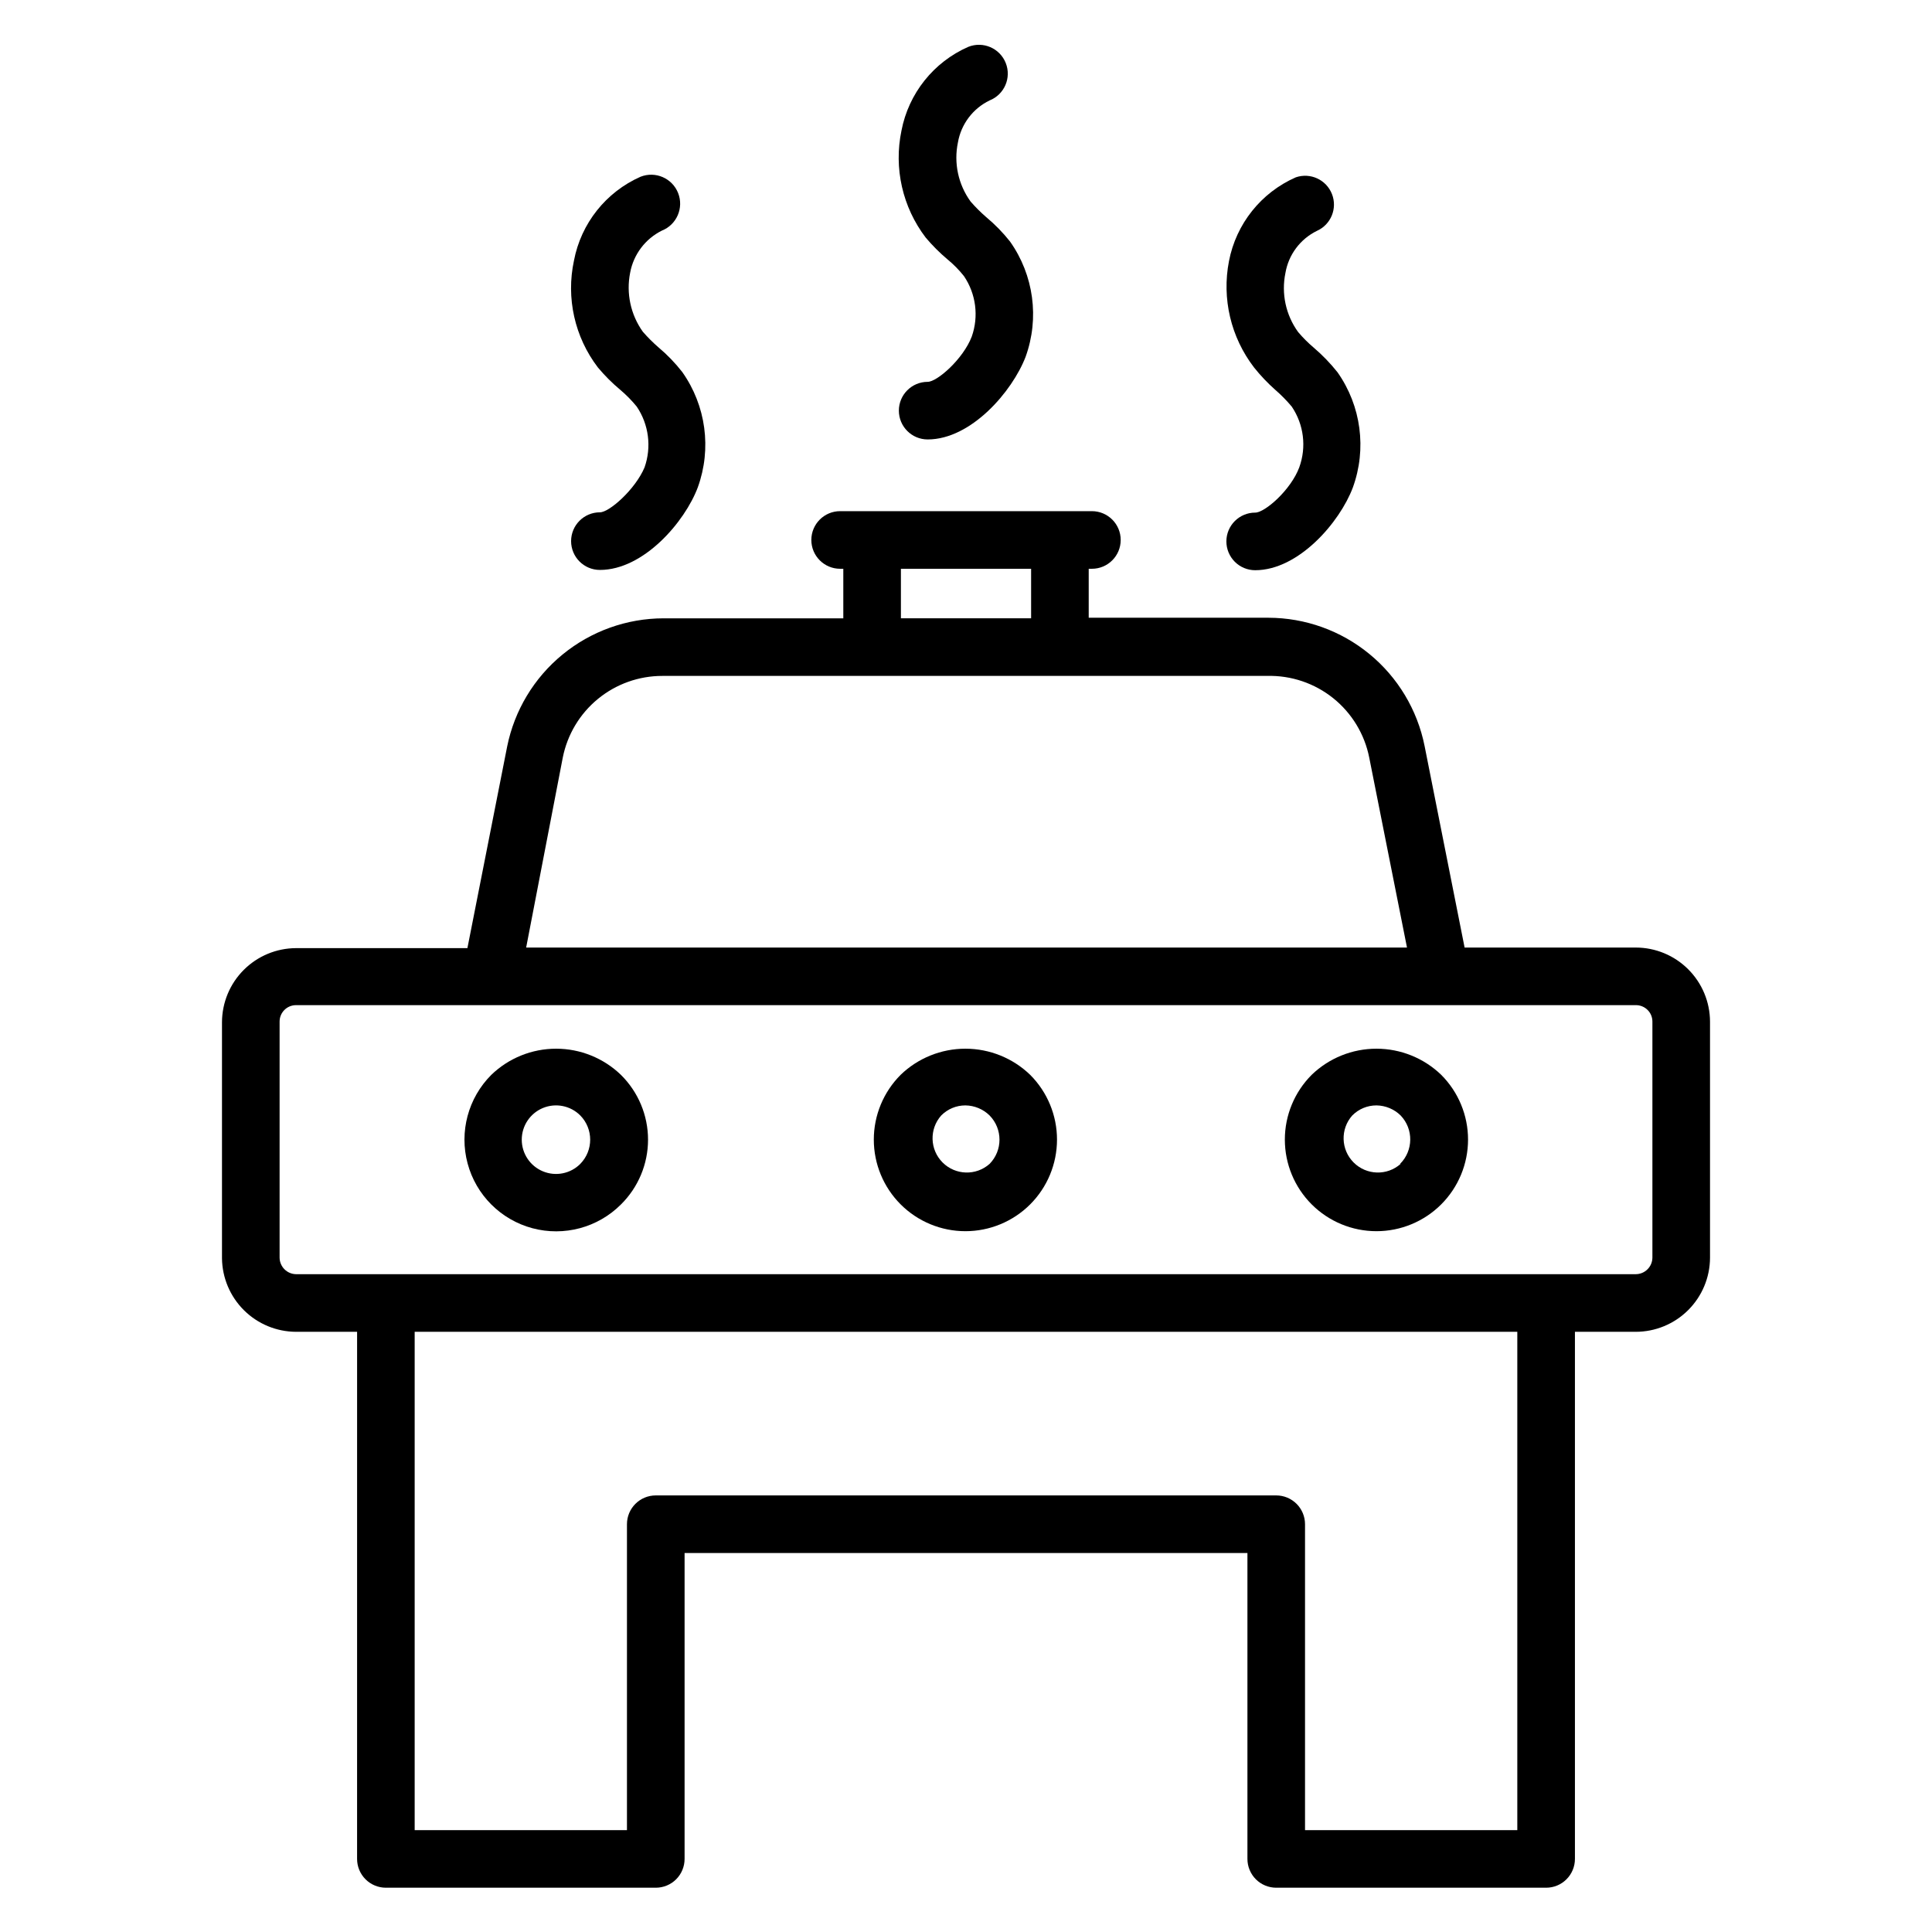
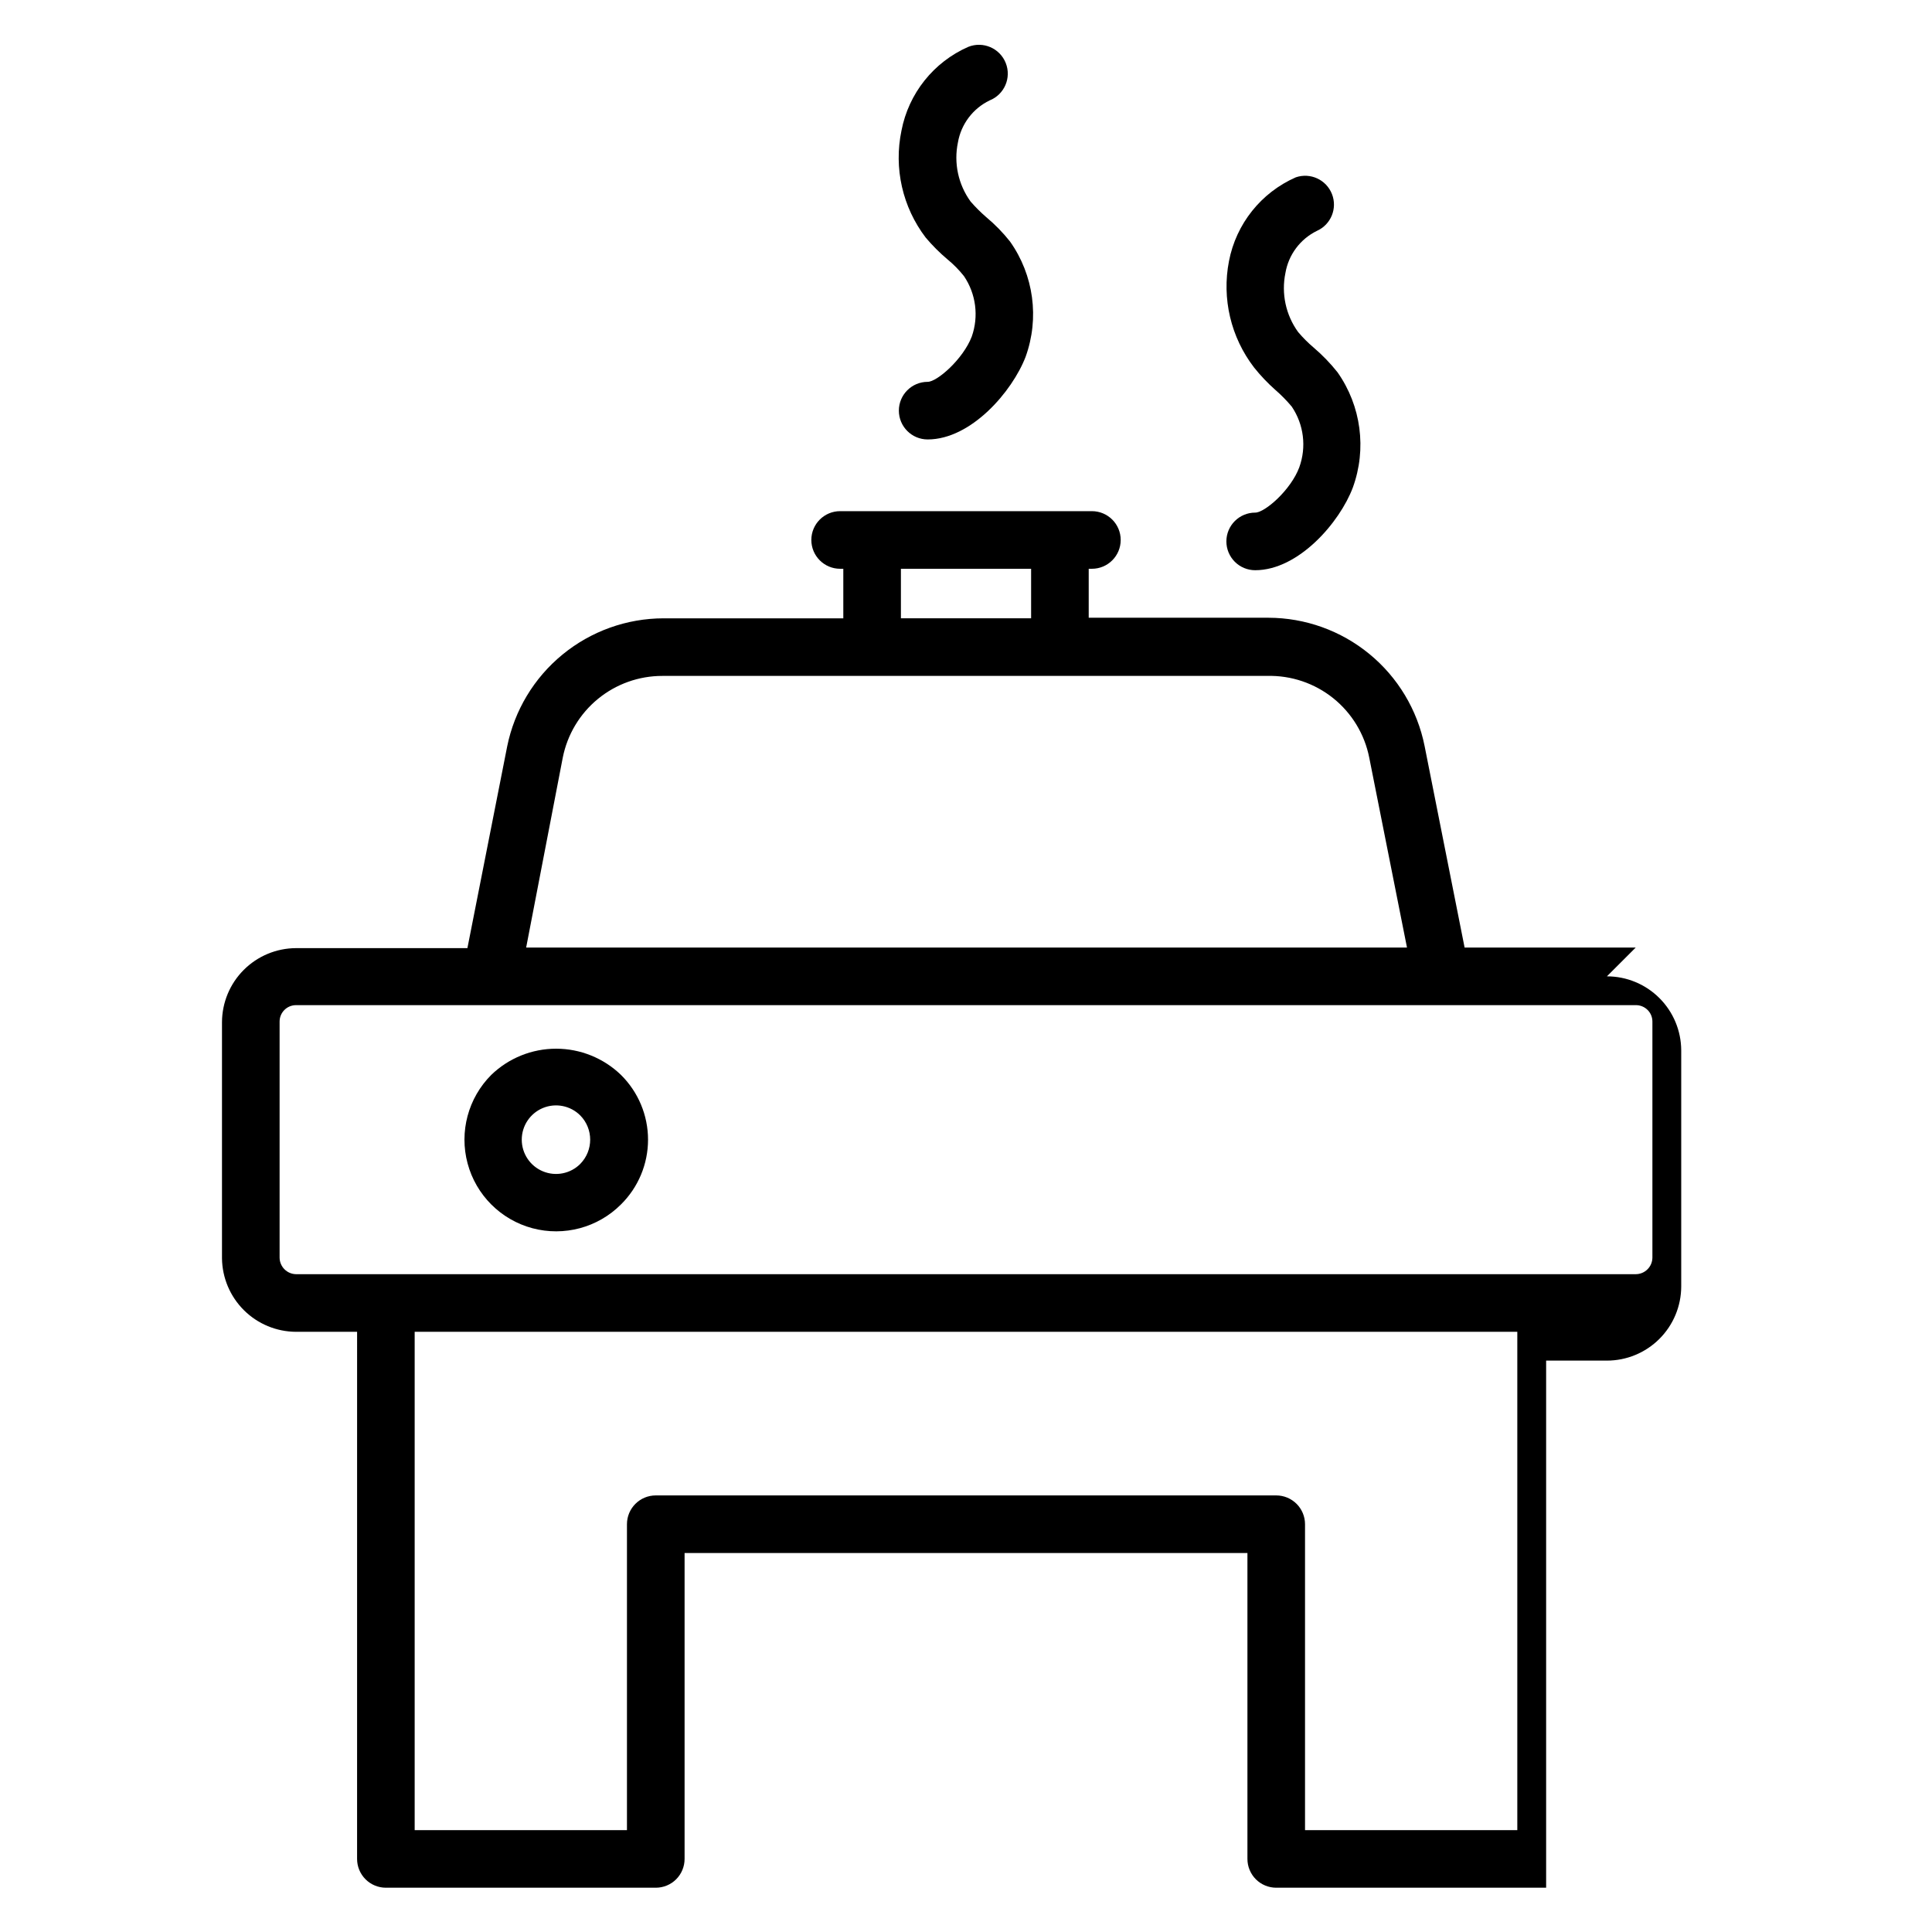
<svg xmlns="http://www.w3.org/2000/svg" fill="#000000" width="800px" height="800px" version="1.1" viewBox="144 144 512 512">
  <g>
    <path d="m395.11 212.75c1.602 1.316 3.059 2.801 4.352 4.426 3.191 4.715 3.957 10.664 2.059 16.031-2.289 5.953-9.16 11.984-11.68 11.984h0.004c-4.219 0-7.637 3.418-7.637 7.633 0 4.215 3.418 7.633 7.637 7.633 11.527 0 22.441-12.746 25.953-21.906 3.703-10.238 2.164-21.645-4.125-30.535-1.879-2.375-4-4.551-6.332-6.488-1.469-1.277-2.848-2.652-4.125-4.121-3.273-4.512-4.492-10.191-3.359-15.648 0.84-4.852 3.965-9 8.398-11.145 3.922-1.562 5.836-6.004 4.273-9.926-1.559-3.918-6-5.832-9.922-4.273-9.199 4.039-15.82 12.348-17.711 22.215-2.066 9.922 0.27 20.254 6.414 28.32 1.766 2.094 3.703 4.035 5.801 5.801z" />
-     <path d="m302.98 279.77c-4.215 0-7.633 3.418-7.633 7.637 0 4.215 3.418 7.633 7.633 7.633 11.602 0 22.52-12.746 25.953-21.906v-0.004c3.703-10.238 2.164-21.641-4.121-30.531-1.875-2.406-4-4.606-6.336-6.566-1.469-1.277-2.844-2.652-4.121-4.121-3.231-4.531-4.449-10.191-3.359-15.648 0.895-4.828 4.004-8.953 8.398-11.145 3.941-1.562 5.871-6.019 4.312-9.965-1.562-3.941-6.019-5.871-9.965-4.312-9.168 4.062-15.758 12.363-17.633 22.215-2.133 9.914 0.184 20.262 6.336 28.32 1.805 2.16 3.797 4.152 5.957 5.953 1.582 1.34 3.039 2.82 4.348 4.43 3.195 4.742 3.961 10.711 2.062 16.105-2.441 5.801-9.312 11.906-11.832 11.906z" />
    <path d="m481.98 247.33c1.566 1.359 3.023 2.84 4.352 4.43 3.203 4.738 3.941 10.727 1.984 16.105-2.215 5.953-9.082 11.984-11.68 11.984-4.215 0-7.633 3.418-7.633 7.633 0 2.023 0.805 3.965 2.238 5.398 1.43 1.43 3.371 2.234 5.394 2.234 11.527 0 22.441-12.746 25.879-21.906 3.727-10.227 2.215-21.629-4.047-30.535-1.895-2.387-4.016-4.582-6.336-6.562-1.484-1.258-2.863-2.637-4.121-4.125-3.266-4.512-4.484-10.191-3.359-15.648 0.824-4.836 3.918-8.98 8.32-11.145 3.738-1.656 5.508-5.961 4.012-9.766-1.492-3.805-5.715-5.758-9.582-4.434-9.199 4.043-15.82 12.348-17.711 22.215-1.926 9.906 0.492 20.164 6.641 28.168 1.707 2.144 3.598 4.137 5.648 5.953z" />
-     <path d="m577.48 395.11h-45.344l-10.609-53.434c-1.918-9.566-7.086-18.176-14.629-24.363-7.539-6.191-16.988-9.586-26.746-9.605h-47.633v-12.977h0.84c4.219 0 7.637-3.418 7.637-7.637 0-4.215-3.418-7.633-7.637-7.633h-66.715c-4.215 0-7.633 3.418-7.633 7.633 0 4.219 3.418 7.637 7.633 7.637h0.84v13.129h-47.633c-9.766 0.016-19.227 3.406-26.777 9.598-7.555 6.188-12.738 14.797-14.672 24.371l-10.535 53.434h-45.418c-5.199 0.02-10.176 2.094-13.852 5.769-3.676 3.672-5.746 8.652-5.769 13.848v62.594c0.062 5.172 2.152 10.109 5.824 13.754 3.668 3.641 8.625 5.695 13.797 5.715h16.184l-0.004 139.69c0 2.023 0.805 3.965 2.238 5.398 1.43 1.43 3.371 2.234 5.398 2.234h71.527-0.004c2.023 0 3.969-0.805 5.398-2.234 1.43-1.434 2.234-3.375 2.234-5.398v-81.066h149.16v81.066c0 2.023 0.805 3.965 2.234 5.398 1.434 1.43 3.375 2.234 5.398 2.234h71.527c2.023 0 3.965-0.805 5.394-2.234 1.434-1.434 2.238-3.375 2.238-5.398v-139.69h16.105c5.211 0 10.207-2.066 13.898-5.742s5.777-8.668 5.797-13.879v-62.594c-0.02-5.211-2.106-10.199-5.797-13.875-3.691-3.68-8.688-5.742-13.898-5.742zm-194.73-100.38h34.504v13.129h-34.504zm-89.617 50.074c1.207-6.117 4.5-11.625 9.316-15.578 4.82-3.957 10.863-6.113 17.098-6.102h160.3-0.004c6.34-0.156 12.527 1.938 17.473 5.902 4.945 3.969 8.328 9.555 9.551 15.777l10 50.305h-233.43zm252.97 284.2h-56.258v-81.07c0-2.023-0.805-3.965-2.234-5.394-1.434-1.434-3.375-2.238-5.398-2.238h-164.43c-4.215 0-7.633 3.418-7.633 7.633v81.07h-56.258v-132.06h292.21zm35.801-151.68v-0.004c-0.039 2.418-2.012 4.352-4.426 4.352h-355.03c-2.387-0.039-4.312-1.965-4.352-4.352v-62.594c0-2.402 1.945-4.352 4.352-4.352h355.03c1.168-0.02 2.293 0.43 3.125 1.25 0.836 0.816 1.305 1.934 1.301 3.102z" />
-     <path d="m491.6 428.85c-4.551 4.555-7.102 10.73-7.102 17.164 0.004 6.438 2.562 12.609 7.113 17.16 4.555 4.551 10.727 7.106 17.164 7.106 6.434 0 12.605-2.555 17.16-7.106 4.551-4.551 7.109-10.723 7.113-17.16 0-6.434-2.551-12.609-7.102-17.164-4.609-4.449-10.766-6.934-17.172-6.934-6.41 0-12.566 2.484-17.176 6.934zm23.586 23.586v0.004c-3.594 3.195-9.055 3.031-12.457-0.367-3.402-3.402-3.562-8.863-0.367-12.457 1.695-1.715 4.004-2.676 6.414-2.672 2.398 0.031 4.699 0.988 6.41 2.672 3.449 3.602 3.383 9.305-0.152 12.824z" />
-     <path d="m382.67 428.85c-4.551 4.555-7.102 10.73-7.102 17.164 0.004 6.438 2.562 12.609 7.113 17.16 4.555 4.551 10.727 7.106 17.164 7.106 6.434 0 12.605-2.555 17.16-7.106 4.551-4.551 7.109-10.723 7.113-17.16 0-6.434-2.551-12.609-7.102-17.164-4.609-4.449-10.766-6.934-17.172-6.934-6.41 0-12.566 2.484-17.176 6.934zm23.586 23.586v0.004c-3.594 3.195-9.059 3.031-12.457-0.367-3.402-3.402-3.562-8.863-0.367-12.457 1.695-1.715 4.004-2.676 6.414-2.672 2.398 0.031 4.699 0.988 6.41 2.672 3.492 3.562 3.492 9.262 0 12.824z" />
+     <path d="m577.48 395.11h-45.344l-10.609-53.434c-1.918-9.566-7.086-18.176-14.629-24.363-7.539-6.191-16.988-9.586-26.746-9.605h-47.633v-12.977h0.84c4.219 0 7.637-3.418 7.637-7.637 0-4.215-3.418-7.633-7.637-7.633h-66.715c-4.215 0-7.633 3.418-7.633 7.633 0 4.219 3.418 7.637 7.633 7.637h0.84v13.129h-47.633c-9.766 0.016-19.227 3.406-26.777 9.598-7.555 6.188-12.738 14.797-14.672 24.371l-10.535 53.434h-45.418c-5.199 0.02-10.176 2.094-13.852 5.769-3.676 3.672-5.746 8.652-5.769 13.848v62.594c0.062 5.172 2.152 10.109 5.824 13.754 3.668 3.641 8.625 5.695 13.797 5.715h16.184l-0.004 139.69c0 2.023 0.805 3.965 2.238 5.398 1.43 1.43 3.371 2.234 5.398 2.234h71.527-0.004c2.023 0 3.969-0.805 5.398-2.234 1.43-1.434 2.234-3.375 2.234-5.398v-81.066h149.16v81.066c0 2.023 0.805 3.965 2.234 5.398 1.434 1.43 3.375 2.234 5.398 2.234h71.527v-139.69h16.105c5.211 0 10.207-2.066 13.898-5.742s5.777-8.668 5.797-13.879v-62.594c-0.02-5.211-2.106-10.199-5.797-13.875-3.691-3.68-8.688-5.742-13.898-5.742zm-194.73-100.38h34.504v13.129h-34.504zm-89.617 50.074c1.207-6.117 4.5-11.625 9.316-15.578 4.82-3.957 10.863-6.113 17.098-6.102h160.3-0.004c6.34-0.156 12.527 1.938 17.473 5.902 4.945 3.969 8.328 9.555 9.551 15.777l10 50.305h-233.43zm252.97 284.2h-56.258v-81.07c0-2.023-0.805-3.965-2.234-5.394-1.434-1.434-3.375-2.238-5.398-2.238h-164.43c-4.215 0-7.633 3.418-7.633 7.633v81.07h-56.258v-132.06h292.21zm35.801-151.68v-0.004c-0.039 2.418-2.012 4.352-4.426 4.352h-355.03c-2.387-0.039-4.312-1.965-4.352-4.352v-62.594c0-2.402 1.945-4.352 4.352-4.352h355.03c1.168-0.02 2.293 0.43 3.125 1.25 0.836 0.816 1.305 1.934 1.301 3.102z" />
    <path d="m274.2 428.85c-6.137 6.137-8.531 15.082-6.285 23.465 2.242 8.379 8.793 14.93 17.172 17.176 8.383 2.242 17.328-0.152 23.465-6.289 4.594-4.531 7.184-10.719 7.184-17.176 0-6.453-2.59-12.641-7.184-17.176-4.613-4.449-10.77-6.934-17.176-6.934-6.41 0-12.566 2.484-17.176 6.934zm23.586 23.586v0.004c-2.594 2.606-6.504 3.387-9.902 1.98-3.398-1.402-5.613-4.715-5.613-8.395 0-3.676 2.215-6.988 5.613-8.395 3.398-1.402 7.309-0.621 9.902 1.984 3.492 3.562 3.492 9.262 0 12.824z" />
  </g>
</svg>